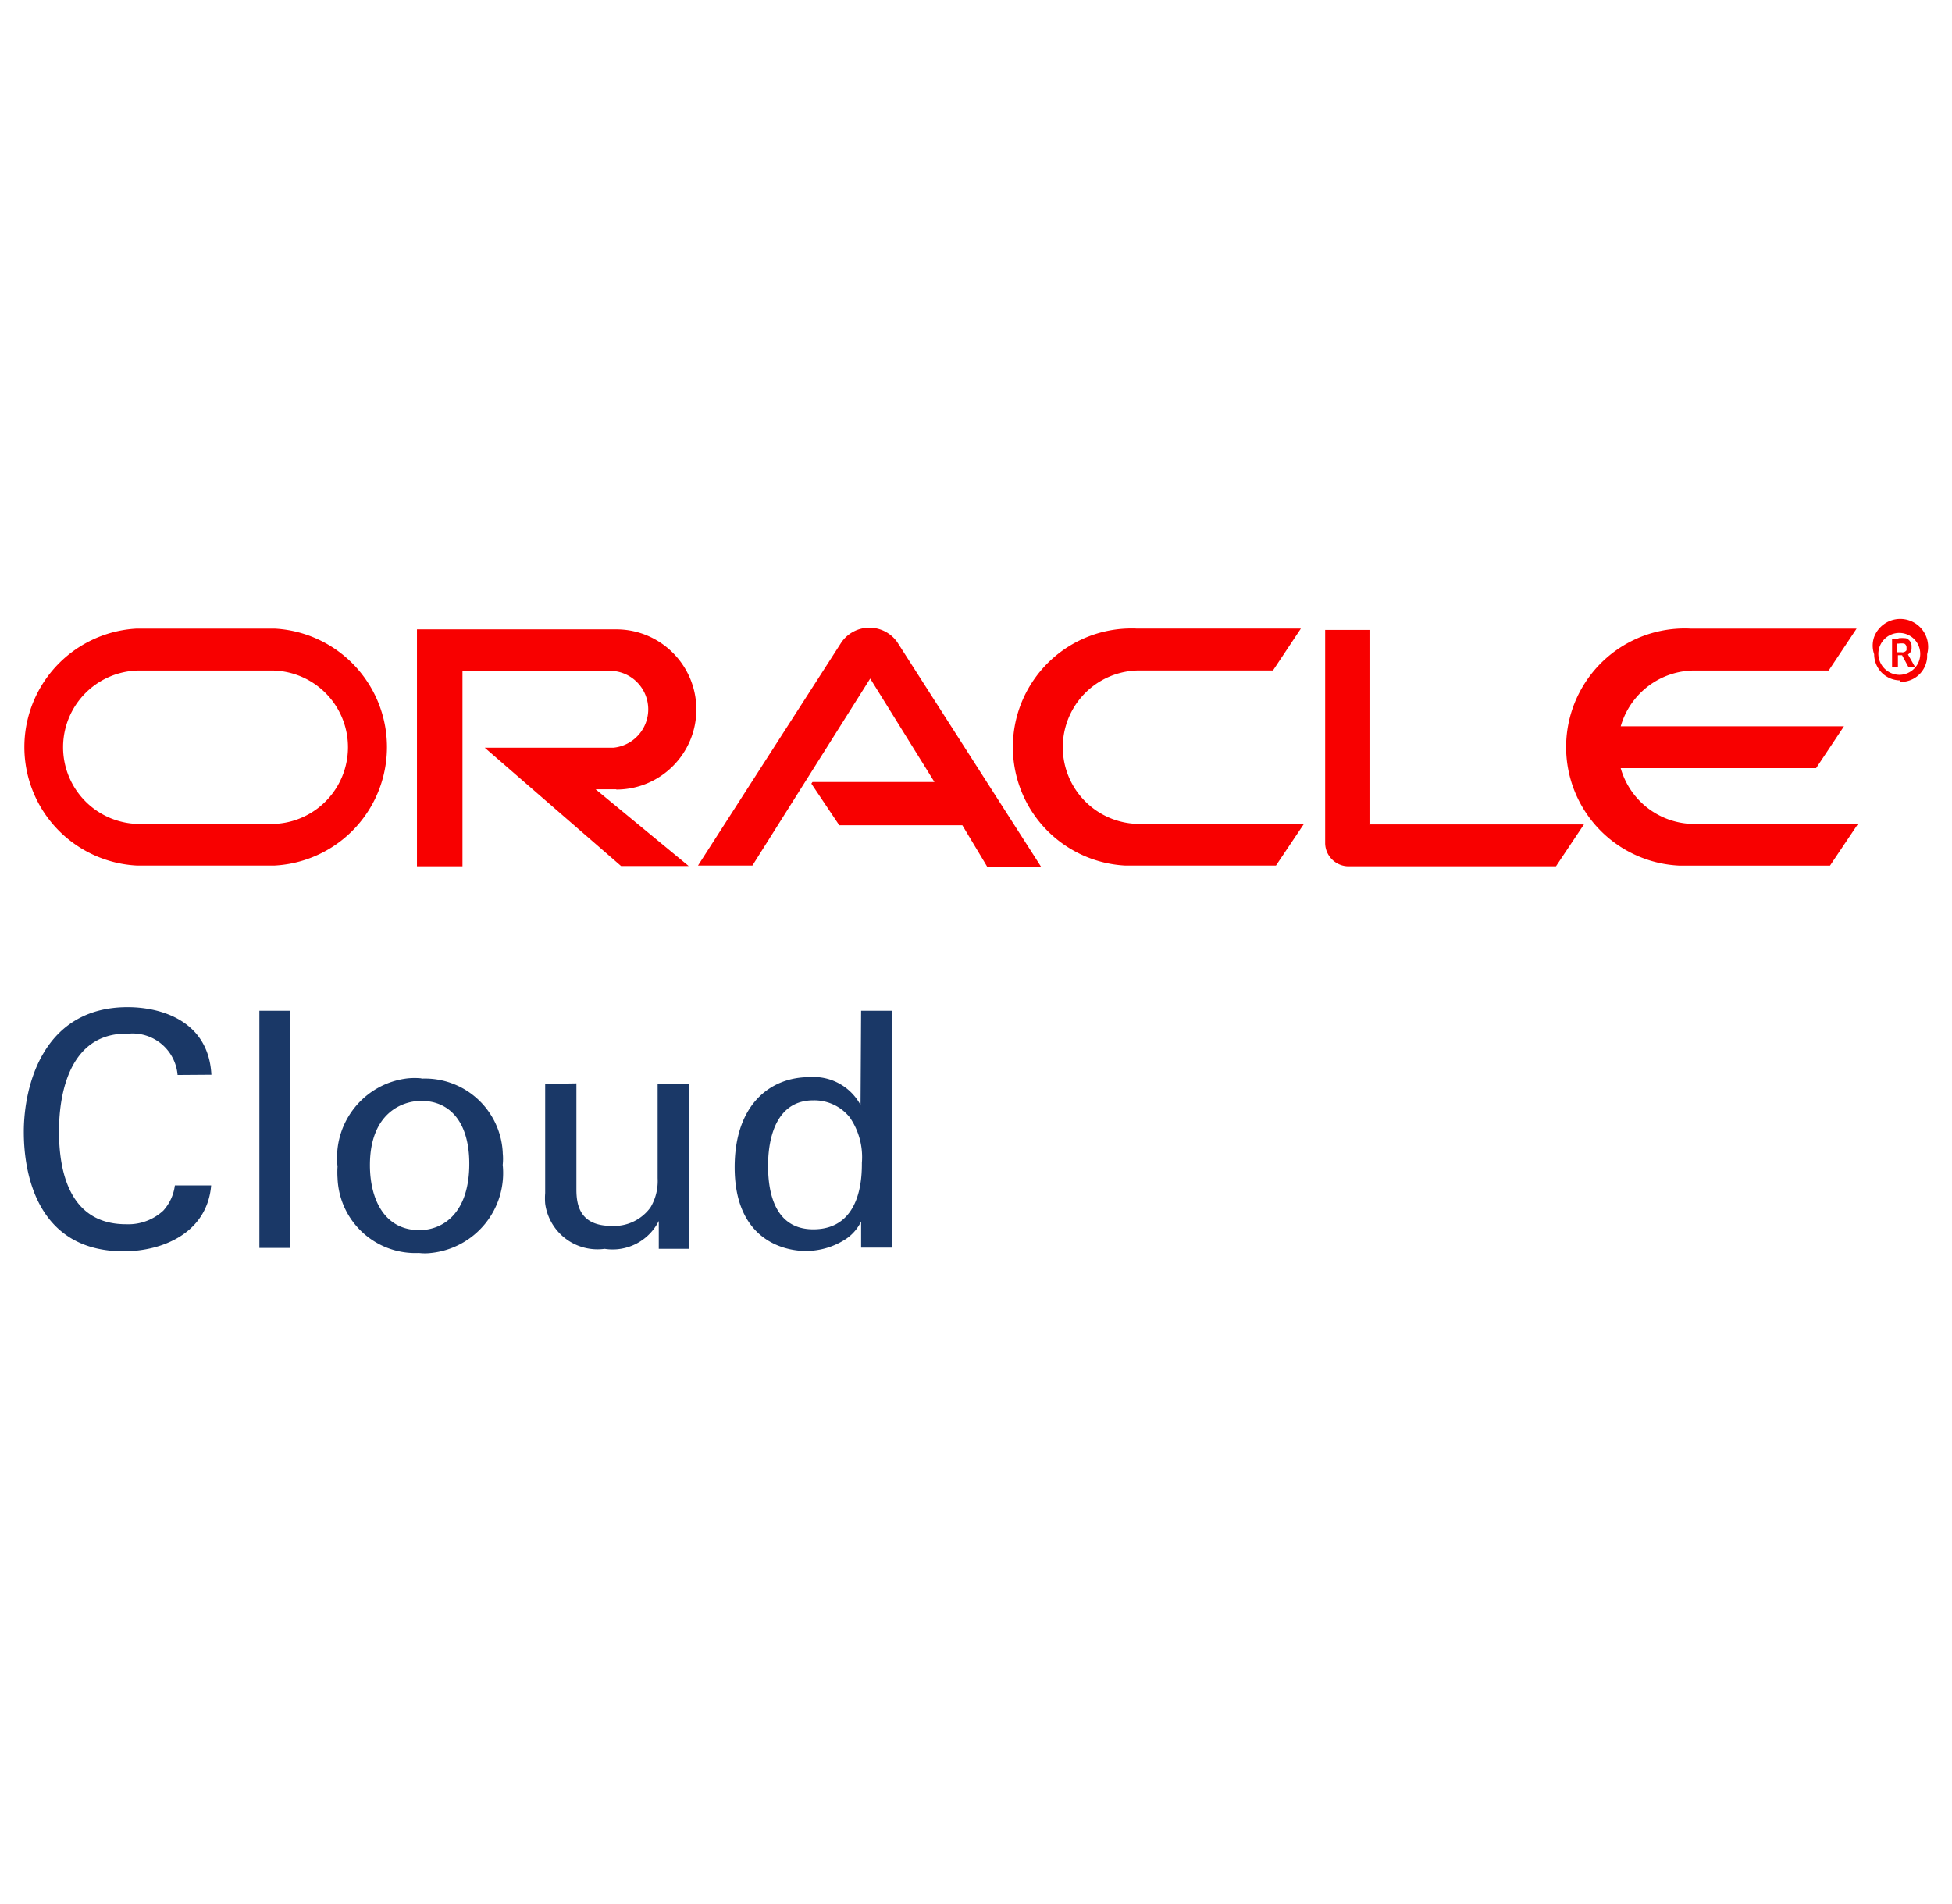
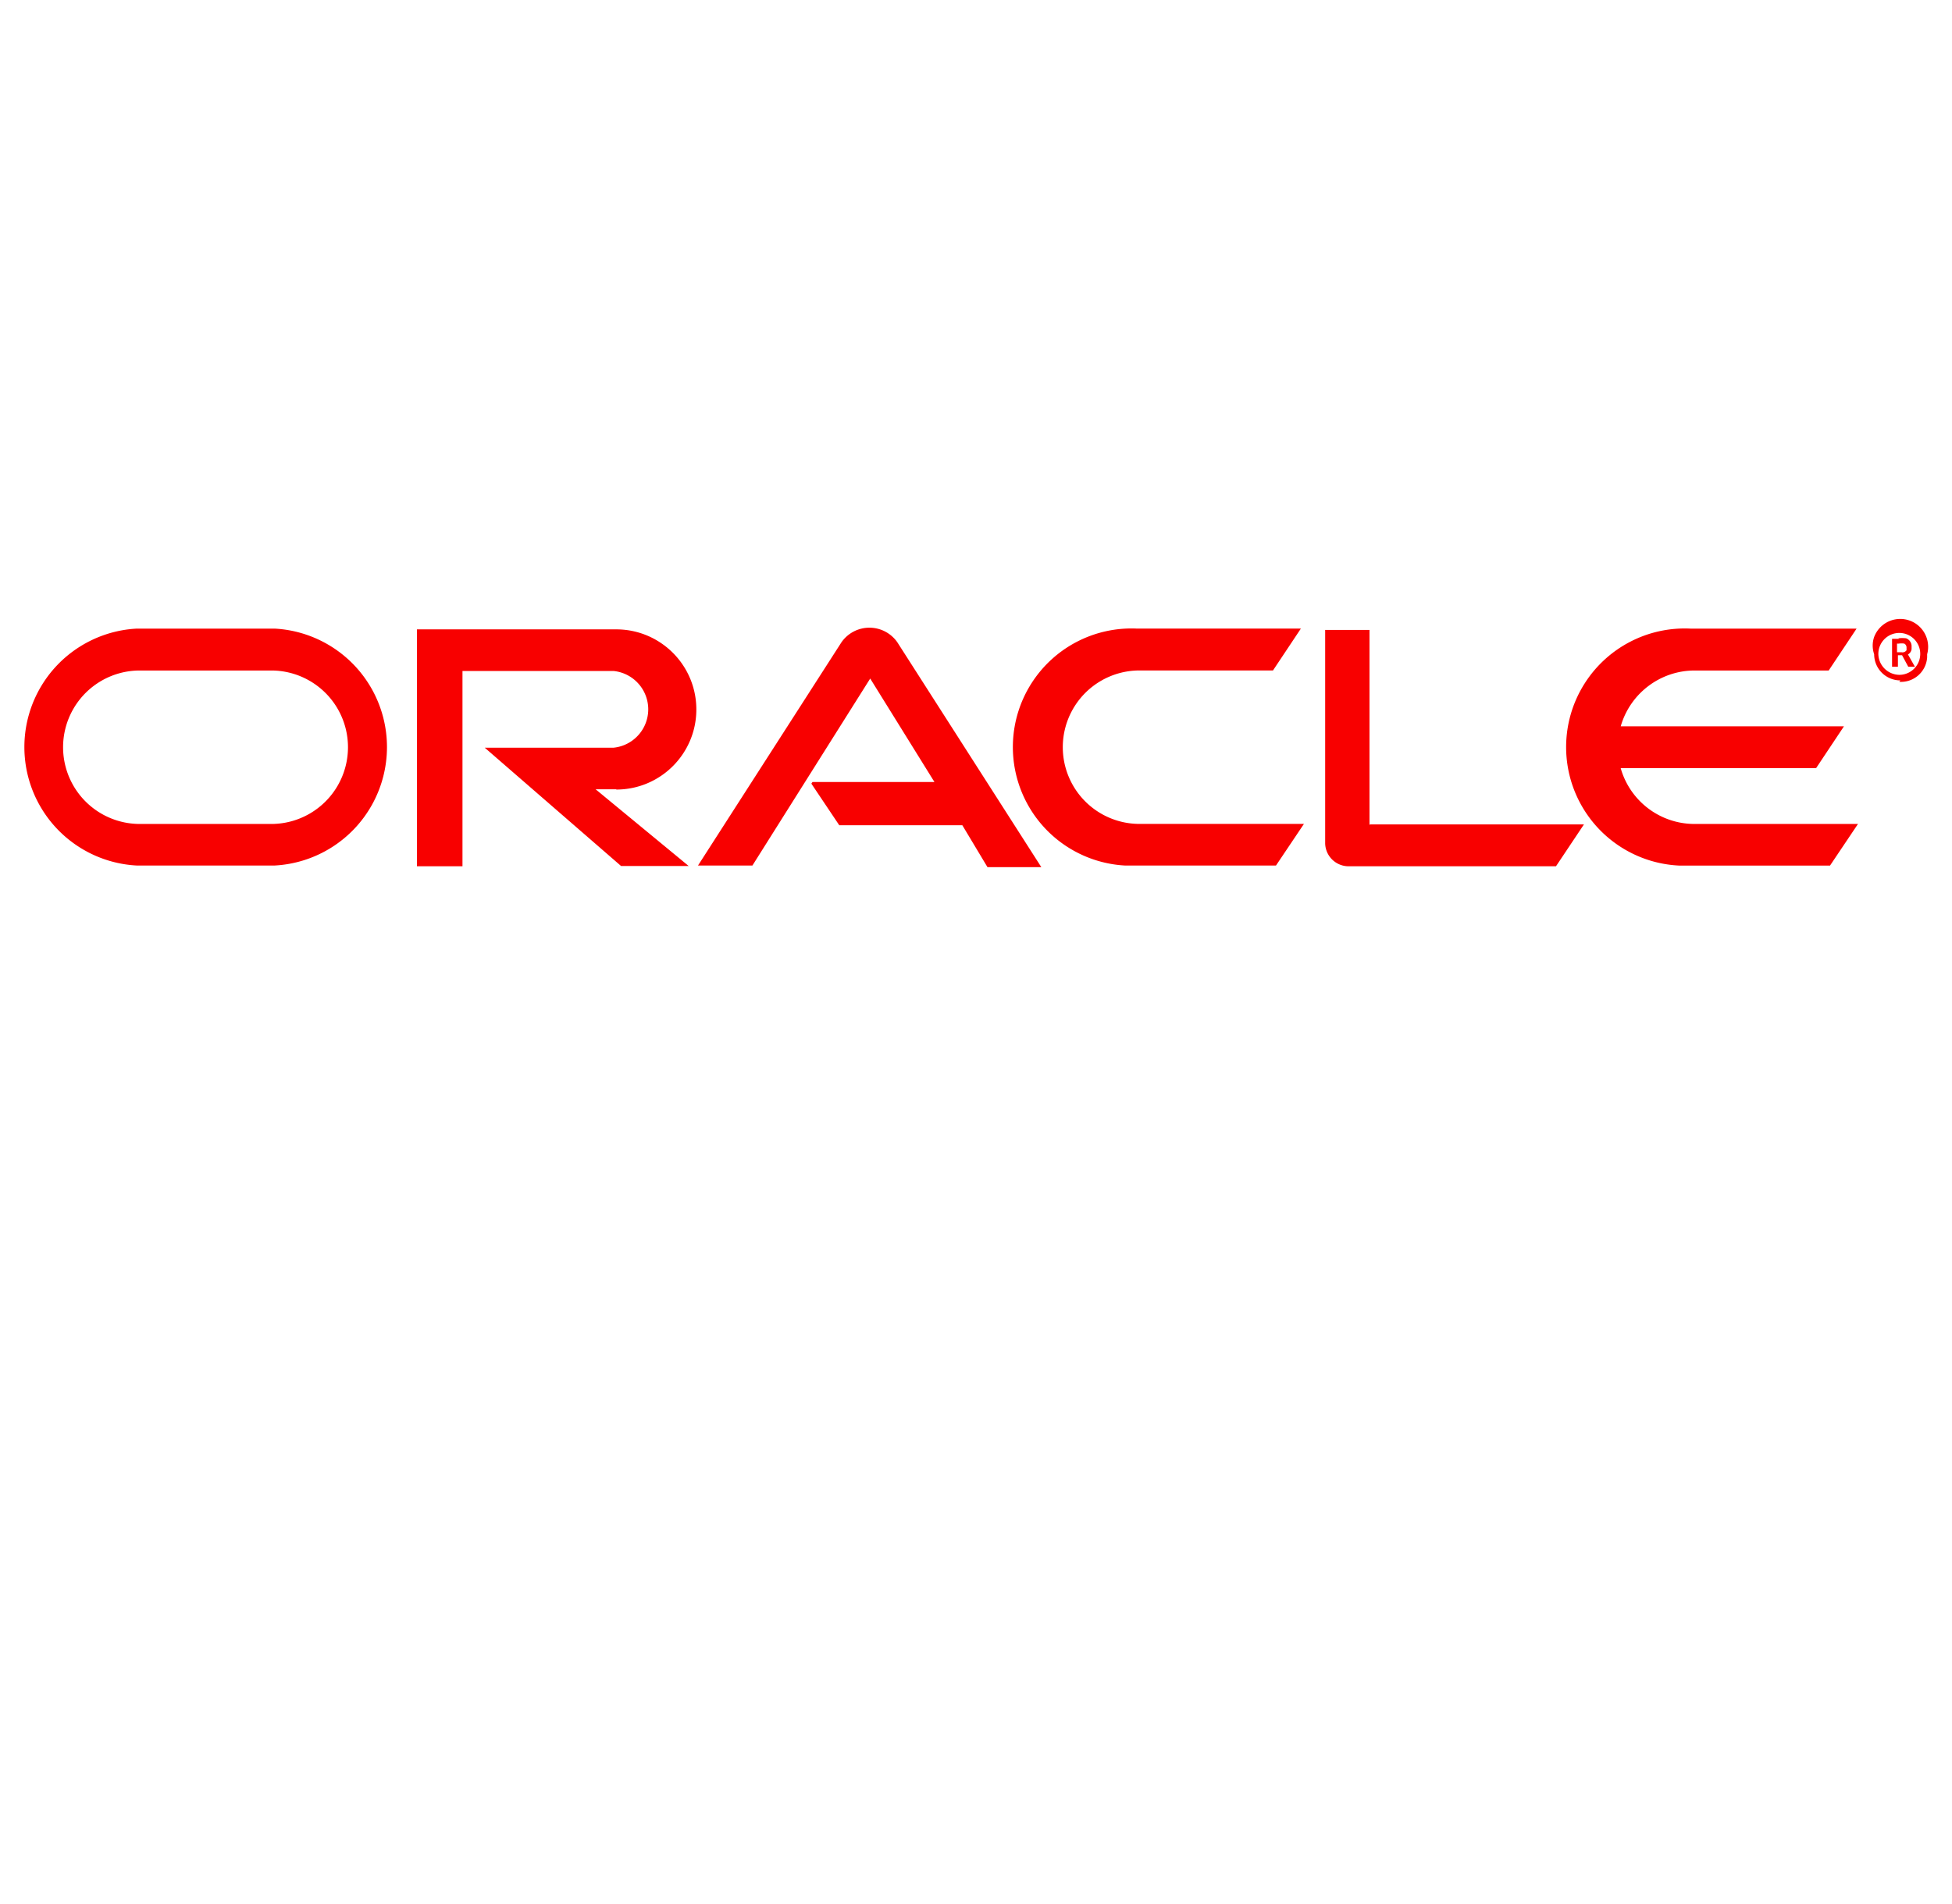
<svg xmlns="http://www.w3.org/2000/svg" width="41" height="40" viewBox="0 0 41 40" fill="none">
-   <path fill-rule="evenodd" clip-rule="evenodd" d="M3.73 22.583a.95.95 0 00-1.027-.868h-.051c-1.173 0-1.413 1.225-1.413 2.052 0 .936.27 1.952 1.407 1.952.29.013.573-.09.785-.287a.973.973 0 00.242-.528h.762c-.082.985-1.002 1.384-1.84 1.384-1.76 0-2.095-1.536-2.095-2.51 0-.973.41-2.62 2.18-2.62.704 0 1.701.287 1.76 1.42l-.71.005zm1.718-1.349h.65v4.983h-.65v-4.983zm12.639 0h.645v4.977h-.645v-.55a.933.933 0 01-.31.362 1.53 1.53 0 01-.856.258c-.464 0-1.49-.242-1.49-1.759 0-1.319.75-1.893 1.566-1.893a1.12 1.12 0 011.078.586l.012-1.98zM10.56 24.22a1.635 1.635 0 00-1.706-1.56l-.005-.006a1.502 1.502 0 00-.282 0c-.92.104-1.58.933-1.477 1.853a1.76 1.76 0 000 .246A1.635 1.635 0 008.8 26.323c.084.01.168.01.252 0a1.688 1.688 0 001.507-1.852 1.178 1.178 0 000-.252zm1.547.767V22.76l-.656.011v2.293a1.403 1.403 0 000 .222 1.108 1.108 0 001.249.95c.466.073.926-.164 1.137-.586v.586h.644V22.77h-.668v1.982c.012.215-.04.43-.151.615a.944.944 0 01-.816.387c-.662 0-.739-.428-.739-.768zm4.976-1.87a.956.956 0 01.762.352c.195.28.286.62.258.961 0 .27 0 1.396-1.02 1.396-.791 0-.95-.74-.95-1.325 0-.212 0-1.384.95-1.384zm-8.275 2.726c.492 0 1.049-.351 1.049-1.395 0-.862-.399-1.32-1.008-1.32-.41 0-1.079.265-1.079 1.35 0 .709.3 1.365 1.038 1.365z" fill="#1A3867" />
  <path fill-rule="evenodd" clip-rule="evenodd" d="M40.292 14.188a.551.551 0 01-.4.136l.024-.03a.55.55 0 01-.551-.55.55.55 0 010-.363.586.586 0 011.113.363v.064a.551.551 0 01-.186.38zm-23.227 2.24h2.562l-1.349-2.173-2.474 3.928h-1.143l3.014-4.691a.715.715 0 011.172 0l3.025 4.725h-1.131l-.528-.88h-2.585l-.586-.874.023-.034zm6.806 1.755h2.93l.587-.874h-3.453a1.612 1.612 0 010-3.224h2.803l.586-.88H23.87a2.492 2.492 0 00-.242 4.978h.242zm10.17-2.046a1.612 1.612 0 001.553 1.173h-.027 3.458l-.587.874h-3.172a2.491 2.491 0 11.242-4.978h3.488l-.586.88h-2.814c-.721 0-1.355.479-1.554 1.172h4.689l-.586.88H34.04zM2.872 18.183h2.896a2.492 2.492 0 000-4.977H2.872a2.492 2.492 0 000 4.977zm11.754-3.278c0 .929-.753 1.682-1.682 1.682v-.006h-.434l1.955 1.612h-1.42l-2.863-2.485h2.704a.81.81 0 000-1.612H9.714v4.103h-.956v-4.977h4.186c.929 0 1.682.753 1.682 1.683zm14.139 2.432v-4.103h-.931v4.49a.493.493 0 00.492.475h4.356l.587-.879h-4.497l-.007.017zm10.688-3.6a.44.44 0 11.44.44.446.446 0 01-.44-.44zm.417-.328a.762.762 0 01.164 0 .176.176 0 01.117.176v.053a.151.151 0 01-.076.111l.146.258h-.14l-.13-.242h-.087v.242h-.123v-.586h.158l-.03-.012zm.175.252a.105.105 0 01-.105.042h-.095v-.182h.036a.39.39 0 01.117 0 .093.093 0 01.047.076v.064zM2.937 17.31h2.76a1.612 1.612 0 100-3.224h-2.76a1.612 1.612 0 100 3.224z" fill="#F80000" />
</svg>